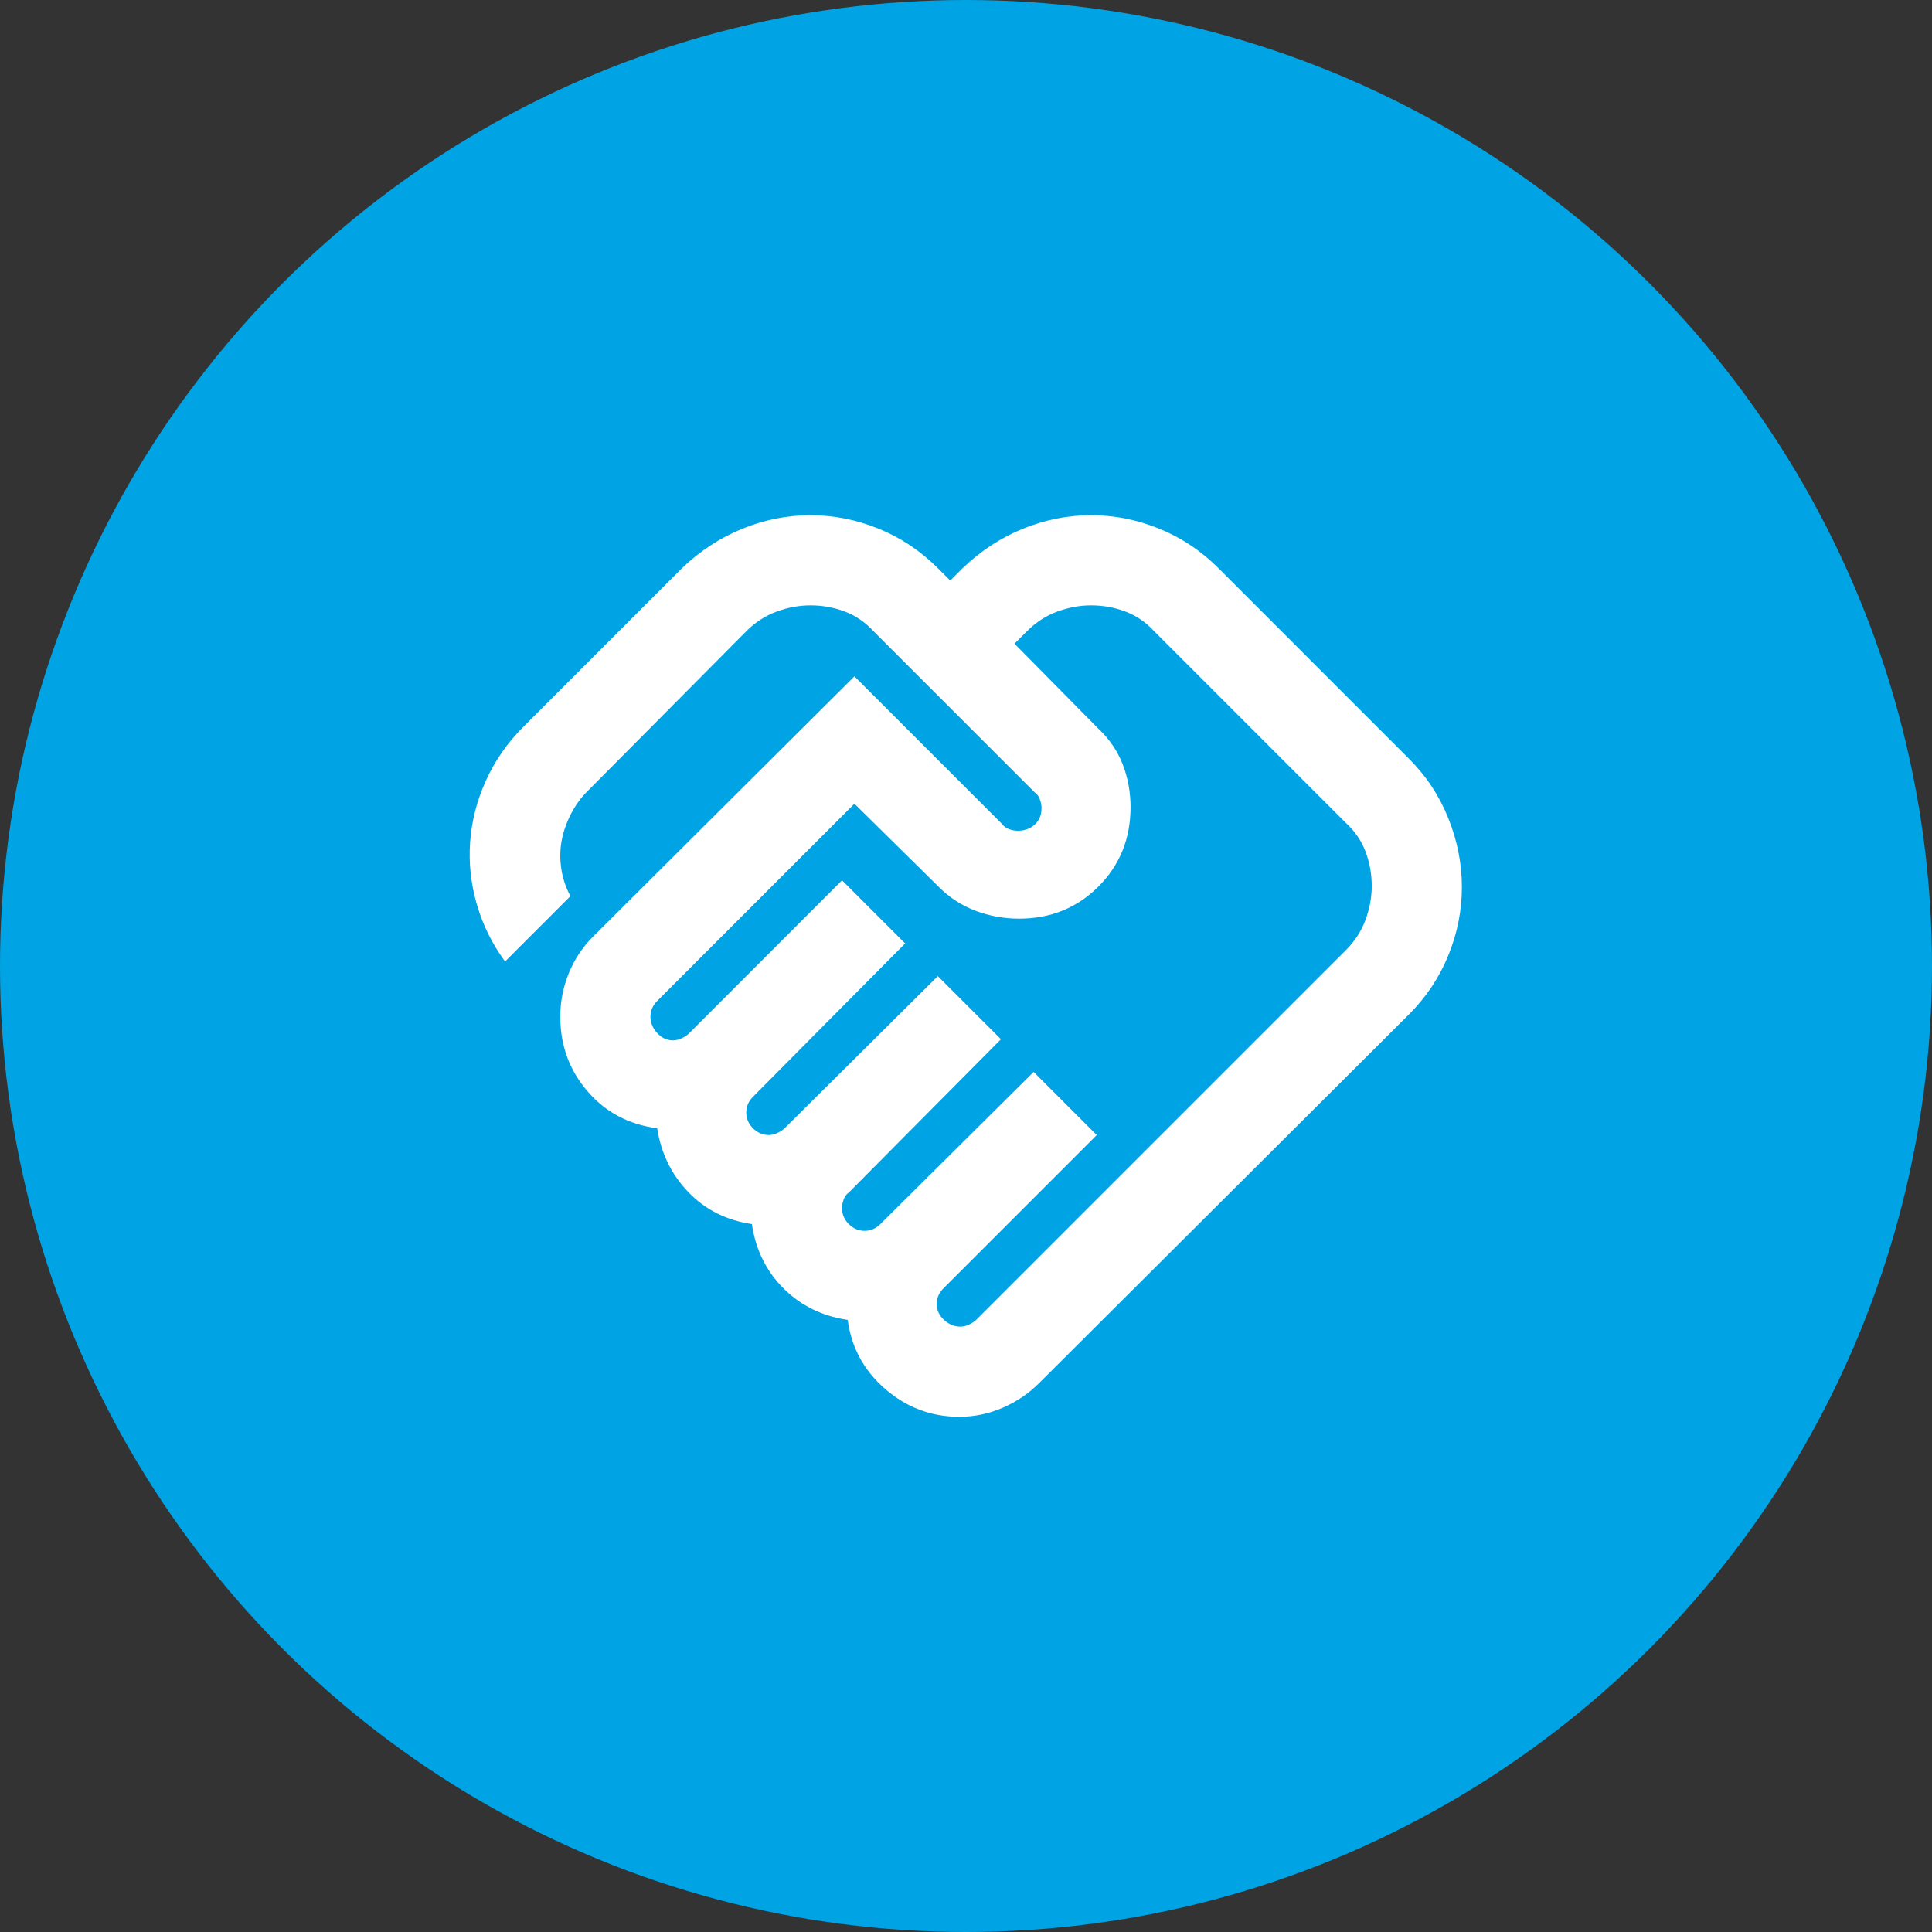
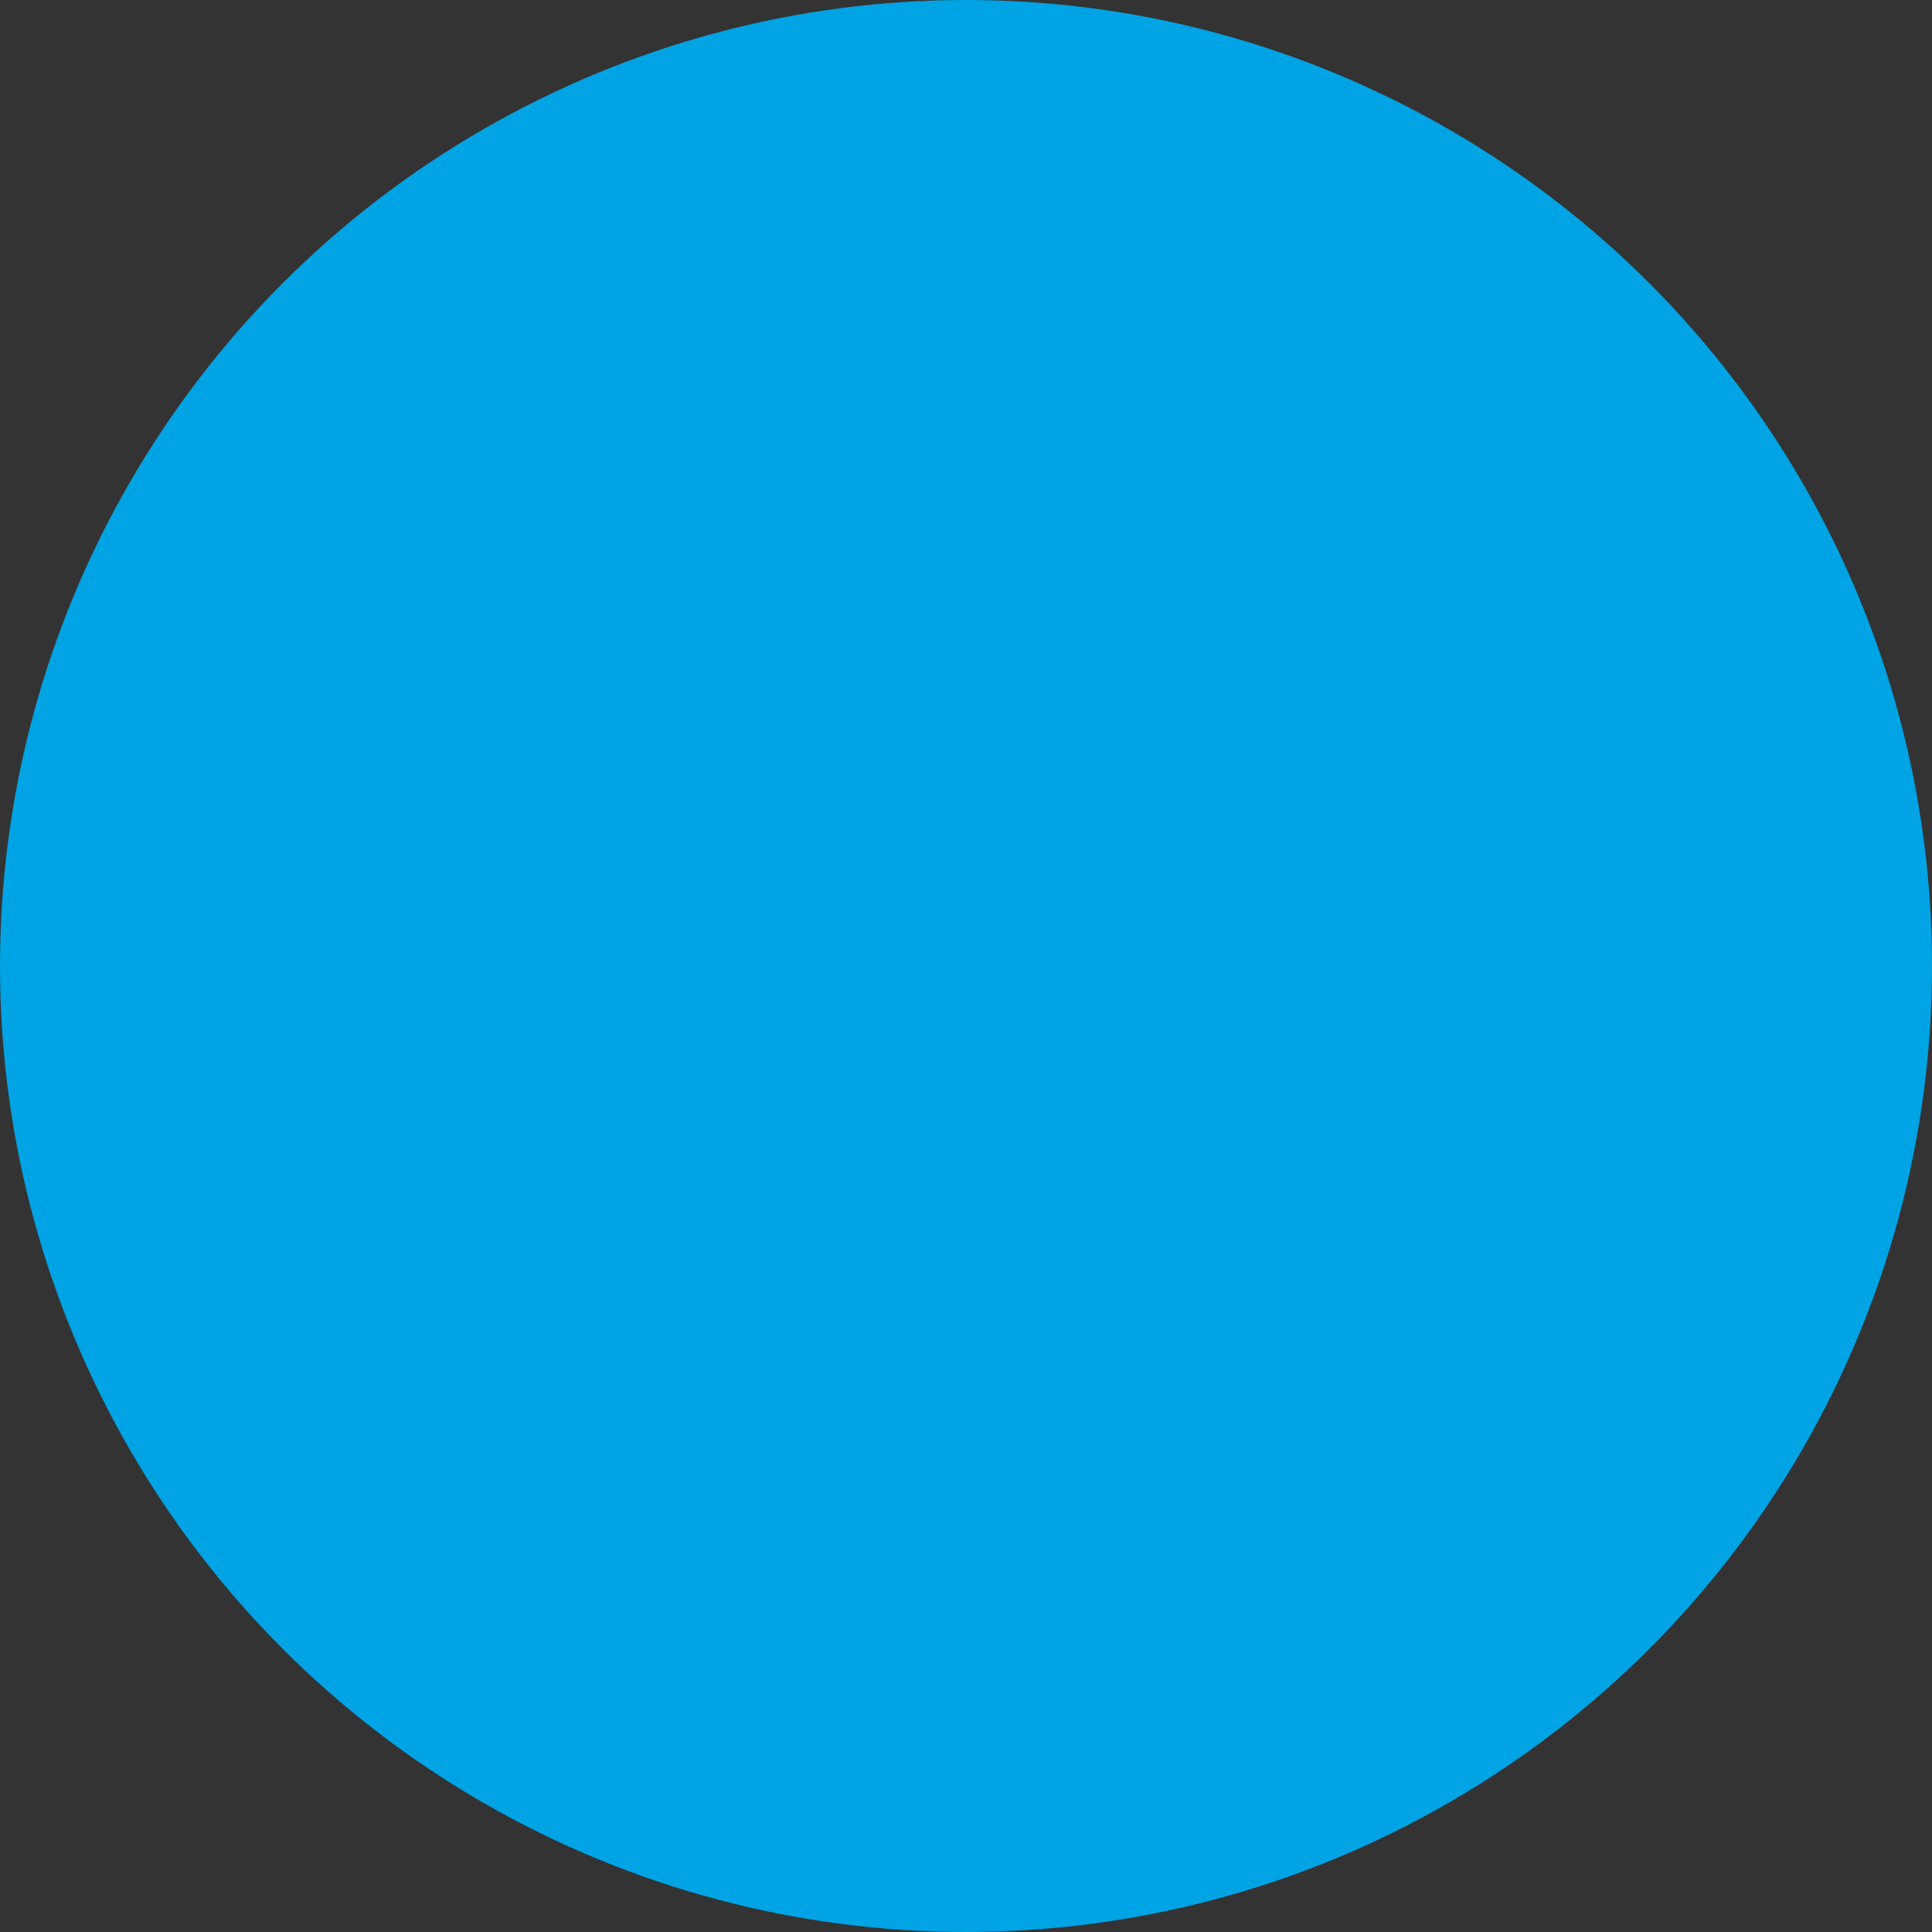
<svg xmlns="http://www.w3.org/2000/svg" width="100" height="100" viewBox="0 0 100 100" fill="none">
  <rect x="0" y="0" width="100" height="100" fill="#333333" stroke="none" />
  <circle cx="50" cy="50" r="50" fill="#00A3E3" />
  <mask id="mask0_223_217" style="mask-type:alpha" maskUnits="userSpaceOnUse" x="22" y="22" width="56" height="56">
-     <rect x="22" y="22" width="56" height="56" fill="#D9D9D9" />
-   </mask>
+     </mask>
  <g mask="url(#mask0_223_217)">
-     <path d="M49.709 68.666C49.864 68.666 50.02 68.628 50.175 68.55C50.331 68.472 50.448 68.394 50.526 68.317L69.659 49.183C70.126 48.717 70.466 48.191 70.68 47.608C70.894 47.025 71.001 46.441 71.001 45.858C71.001 45.236 70.894 44.643 70.68 44.079C70.466 43.515 70.126 43.019 69.659 42.592L59.742 32.675C59.314 32.208 58.819 31.868 58.255 31.654C57.691 31.44 57.098 31.333 56.475 31.333C55.892 31.333 55.309 31.44 54.725 31.654C54.142 31.868 53.617 32.208 53.151 32.675L52.509 33.316L56.825 37.691C57.409 38.236 57.837 38.858 58.109 39.558C58.381 40.258 58.517 40.997 58.517 41.775C58.517 43.408 57.963 44.779 56.855 45.887C55.746 46.996 54.376 47.55 52.742 47.55C51.964 47.55 51.216 47.414 50.496 47.142C49.777 46.869 49.145 46.461 48.6 45.916L44.225 41.6L34.017 51.808C33.901 51.925 33.813 52.051 33.755 52.187C33.696 52.324 33.667 52.469 33.667 52.625C33.667 52.936 33.784 53.218 34.017 53.471C34.251 53.724 34.523 53.85 34.834 53.85C34.989 53.85 35.145 53.811 35.3 53.733C35.456 53.655 35.573 53.578 35.651 53.5L43.584 45.566L46.85 48.833L38.975 56.767C38.859 56.883 38.771 57.01 38.713 57.146C38.655 57.282 38.626 57.428 38.626 57.583C38.626 57.894 38.742 58.166 38.975 58.4C39.209 58.633 39.481 58.75 39.792 58.75C39.948 58.75 40.103 58.711 40.259 58.633C40.414 58.555 40.531 58.478 40.609 58.4L48.542 50.525L51.809 53.791L43.934 61.725C43.817 61.803 43.73 61.919 43.671 62.075C43.613 62.23 43.584 62.386 43.584 62.541C43.584 62.853 43.7 63.125 43.934 63.358C44.167 63.592 44.439 63.708 44.751 63.708C44.906 63.708 45.052 63.679 45.188 63.621C45.324 63.562 45.45 63.475 45.567 63.358L53.501 55.483L56.767 58.75L48.834 66.683C48.717 66.8 48.63 66.926 48.571 67.062C48.513 67.198 48.484 67.344 48.484 67.5C48.484 67.811 48.61 68.083 48.863 68.317C49.116 68.55 49.398 68.666 49.709 68.666ZM49.651 73.333C48.212 73.333 46.938 72.857 45.83 71.904C44.721 70.951 44.07 69.755 43.876 68.317C42.553 68.122 41.445 67.578 40.55 66.683C39.656 65.789 39.112 64.68 38.917 63.358C37.595 63.164 36.496 62.61 35.621 61.696C34.746 60.782 34.212 59.683 34.017 58.4C32.539 58.205 31.334 57.564 30.401 56.475C29.467 55.386 29 54.103 29 52.625C29 51.847 29.146 51.099 29.438 50.379C29.73 49.66 30.148 49.028 30.692 48.483L44.225 35.008L51.867 42.65C51.945 42.767 52.062 42.854 52.217 42.912C52.373 42.971 52.528 43 52.684 43C53.034 43 53.325 42.893 53.559 42.679C53.792 42.465 53.909 42.183 53.909 41.833C53.909 41.678 53.88 41.522 53.821 41.367C53.763 41.211 53.675 41.094 53.559 41.017L45.217 32.675C44.789 32.208 44.294 31.868 43.73 31.654C43.166 31.44 42.573 31.333 41.95 31.333C41.367 31.333 40.784 31.44 40.2 31.654C39.617 31.868 39.092 32.208 38.626 32.675L30.401 40.958C30.05 41.308 29.759 41.717 29.526 42.183C29.292 42.65 29.137 43.117 29.059 43.583C28.981 44.05 28.981 44.526 29.059 45.012C29.137 45.498 29.292 45.955 29.526 46.383L26.142 49.767C25.481 48.872 24.995 47.89 24.684 46.821C24.373 45.751 24.256 44.672 24.334 43.583C24.412 42.494 24.684 41.435 25.151 40.404C25.617 39.373 26.259 38.45 27.076 37.633L35.3 29.408C36.234 28.514 37.274 27.833 38.421 27.366C39.569 26.9 40.745 26.666 41.95 26.666C43.156 26.666 44.333 26.9 45.48 27.366C46.627 27.833 47.648 28.514 48.542 29.408L49.184 30.05L49.825 29.408C50.759 28.514 51.799 27.833 52.946 27.366C54.094 26.9 55.27 26.666 56.475 26.666C57.681 26.666 58.858 26.9 60.005 27.366C61.152 27.833 62.173 28.514 63.067 29.408L72.925 39.267C73.82 40.161 74.501 41.191 74.967 42.358C75.434 43.525 75.667 44.711 75.667 45.916C75.667 47.122 75.434 48.298 74.967 49.446C74.501 50.593 73.82 51.614 72.925 52.508L53.792 71.583C53.248 72.128 52.616 72.555 51.896 72.867C51.177 73.178 50.428 73.333 49.651 73.333Z" fill="white" />
-   </g>
+     </g>
</svg>